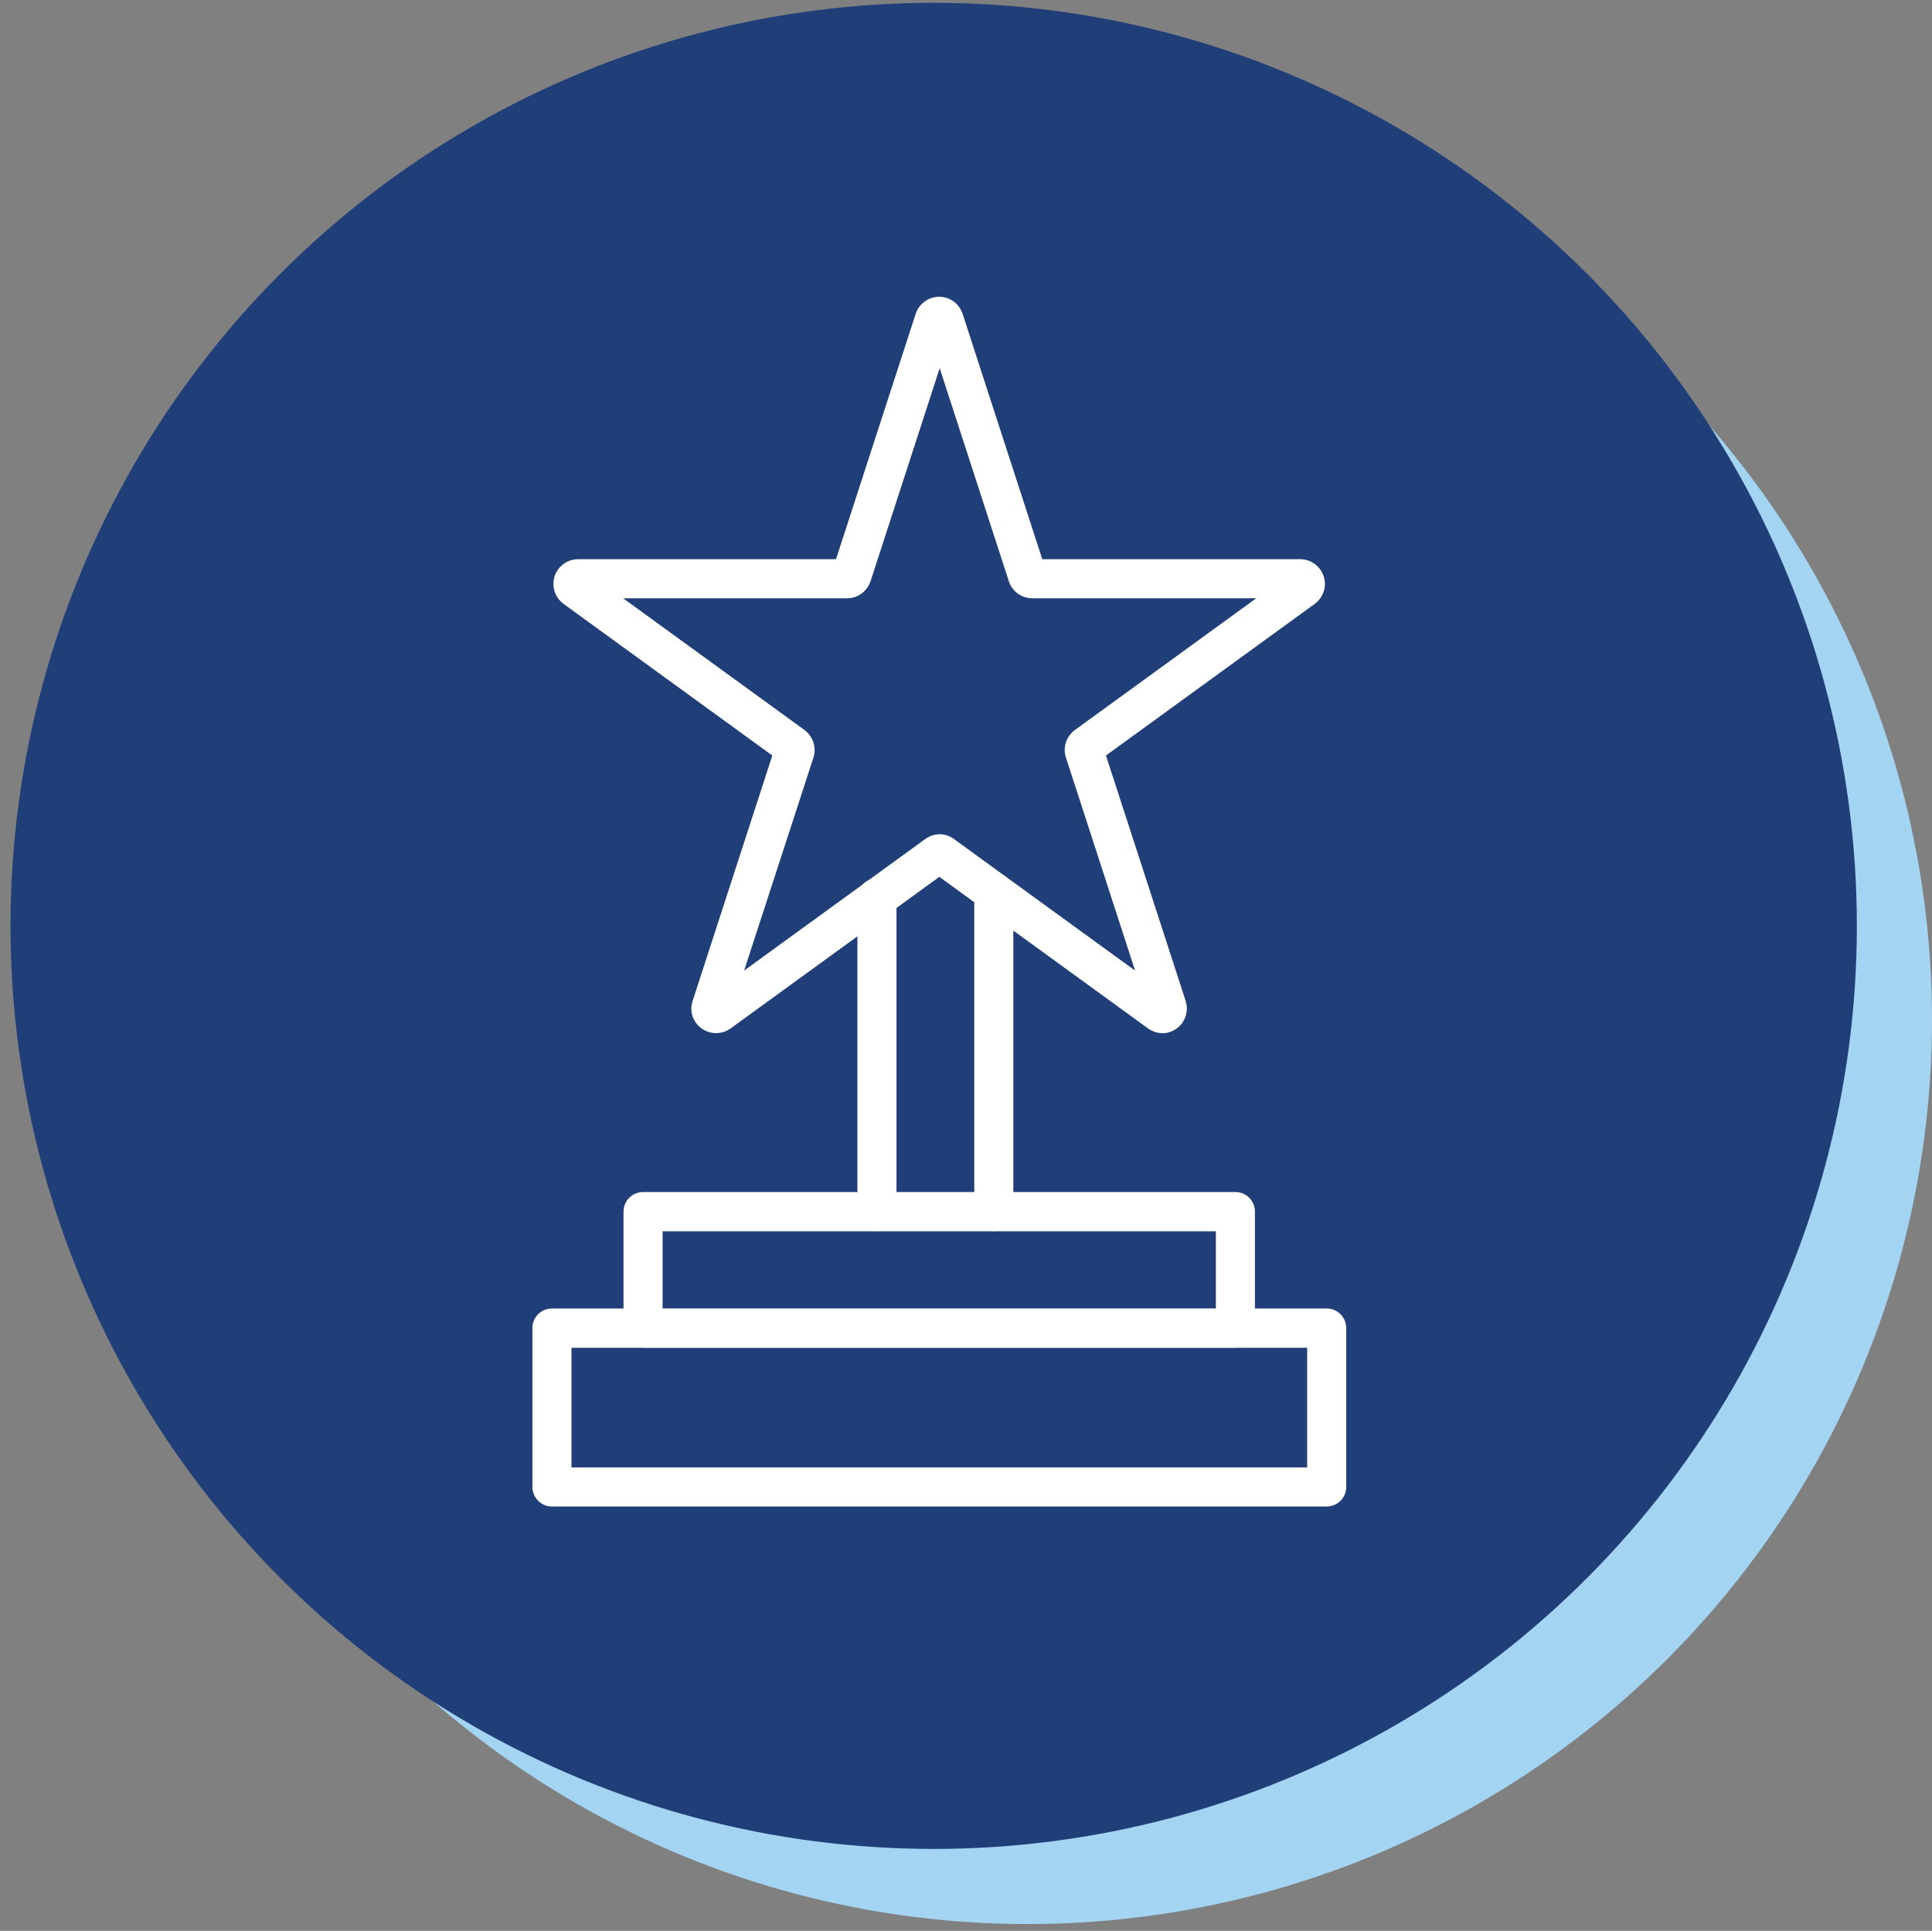
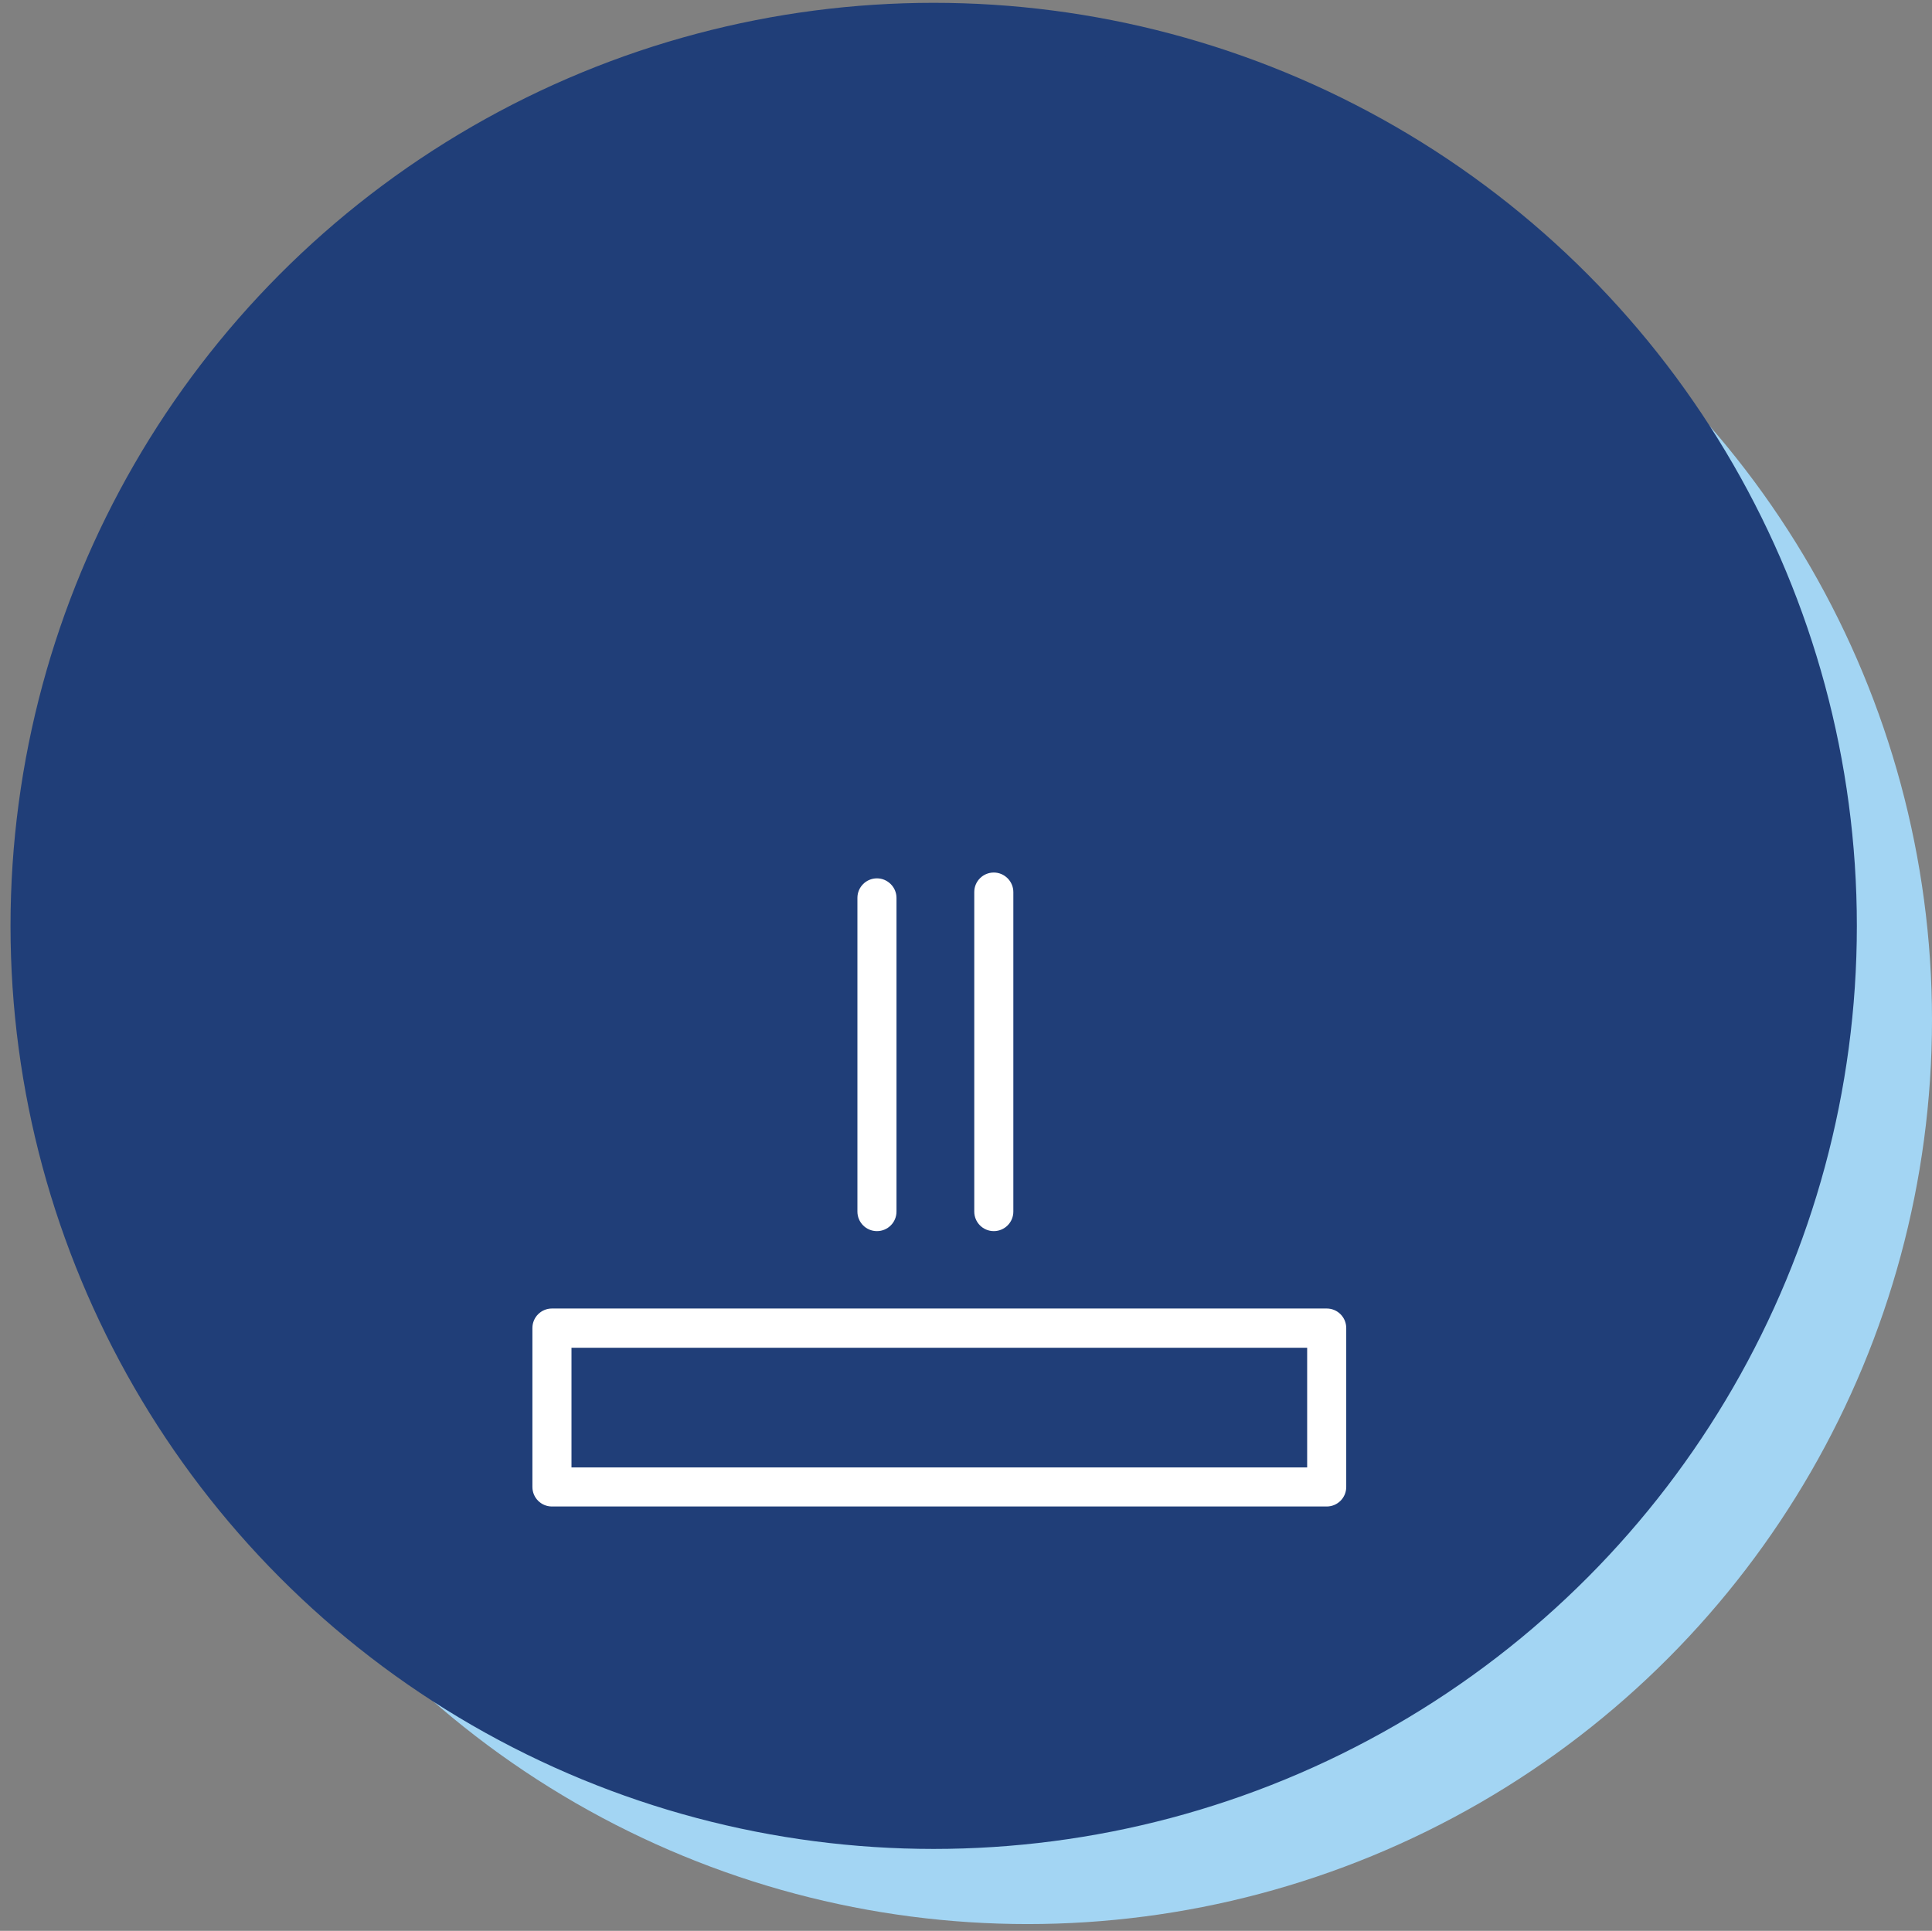
<svg xmlns="http://www.w3.org/2000/svg" id="Layer_1" data-name="Layer 1" viewBox="0 0 102.84 102.79">
  <rect x="0" y="0" width="102.84" height="102.79" fill="#808080" stroke="none" />
  <defs>
    <style>
      .cls-1 {
        fill: #203e78;
        stroke: #203e78;
        stroke-linejoin: round;
        stroke-width: 2px;
      }

      .cls-2 {
        fill: #a3d5f3;
      }

      .cls-2, .cls-3 {
        stroke-width: 0px;
      }

      .cls-3 {
        fill: #fff;
      }
    </style>
  </defs>
  <circle class="cls-2" cx="54.7" cy="54.29" r="48.14" />
  <circle class="cls-1" cx="49.7" cy="49.29" r="48.14" />
  <g id="_14" data-name="14">
    <path class="cls-3" d="m46.68,65.54c-.58,0-1.04-.47-1.04-1.04v-16.7c0-.58.47-1.04,1.04-1.04s1.04.47,1.04,1.04v16.7c0,.58-.47,1.04-1.04,1.04Z" />
    <path class="cls-3" d="m52.9,65.54c-.58,0-1.04-.47-1.04-1.04v-17.01c0-.58.47-1.04,1.04-1.04s1.04.47,1.04,1.04v17.01c0,.58-.47,1.04-1.04,1.04Z" />
-     <path class="cls-3" d="m65.76,71.75h-31.53c-.58,0-1.04-.47-1.04-1.04v-6.21c0-.58.47-1.04,1.04-1.04h31.53c.58,0,1.04.47,1.04,1.04v6.21c0,.58-.47,1.04-1.04,1.04Zm-30.49-2.08h29.45v-4.12h-29.45v4.12Z" />
    <path class="cls-3" d="m70.62,80.2H29.38c-.58,0-1.04-.47-1.04-1.04v-8.46c0-.58.47-1.04,1.04-1.04h41.24c.58,0,1.04.47,1.04,1.04v8.46c0,.58-.47,1.04-1.04,1.04Zm-40.19-2.08h39.15v-6.37H30.42v6.37Z" />
-     <path class="cls-3" d="m61.88,55c-.28,0-.54-.09-.77-.25l-11.11-8.07-11.11,8.07c-.23.16-.49.25-.77.25-.42,0-.82-.2-1.07-.54-.25-.34-.32-.77-.18-1.18l4.24-13.06-11.11-8.07c-.46-.34-.65-.93-.48-1.47.18-.54.68-.91,1.25-.91h13.73l4.24-13.06c.18-.54.68-.91,1.25-.91s1.07.36,1.25.91l4.24,13.06h13.73c.57,0,1.07.37,1.25.91.18.54-.02,1.13-.48,1.47l-11.11,8.07,4.24,13.06c.13.41.06.83-.18,1.18-.25.34-.65.55-1.07.55Zm-11.88-10.59c.28,0,.55.09.77.25l9.65,7.01-3.68-11.34c-.18-.54.02-1.13.48-1.47l9.65-7.01h-11.92c-.57,0-1.07-.36-1.25-.91l-3.68-11.34-3.68,11.34c-.18.54-.68.91-1.25.91h-11.92l9.65,7.01c.46.34.65.93.48,1.47l-3.69,11.34,9.65-7.01c.23-.16.49-.25.77-.25Z" />
  </g>
</svg>